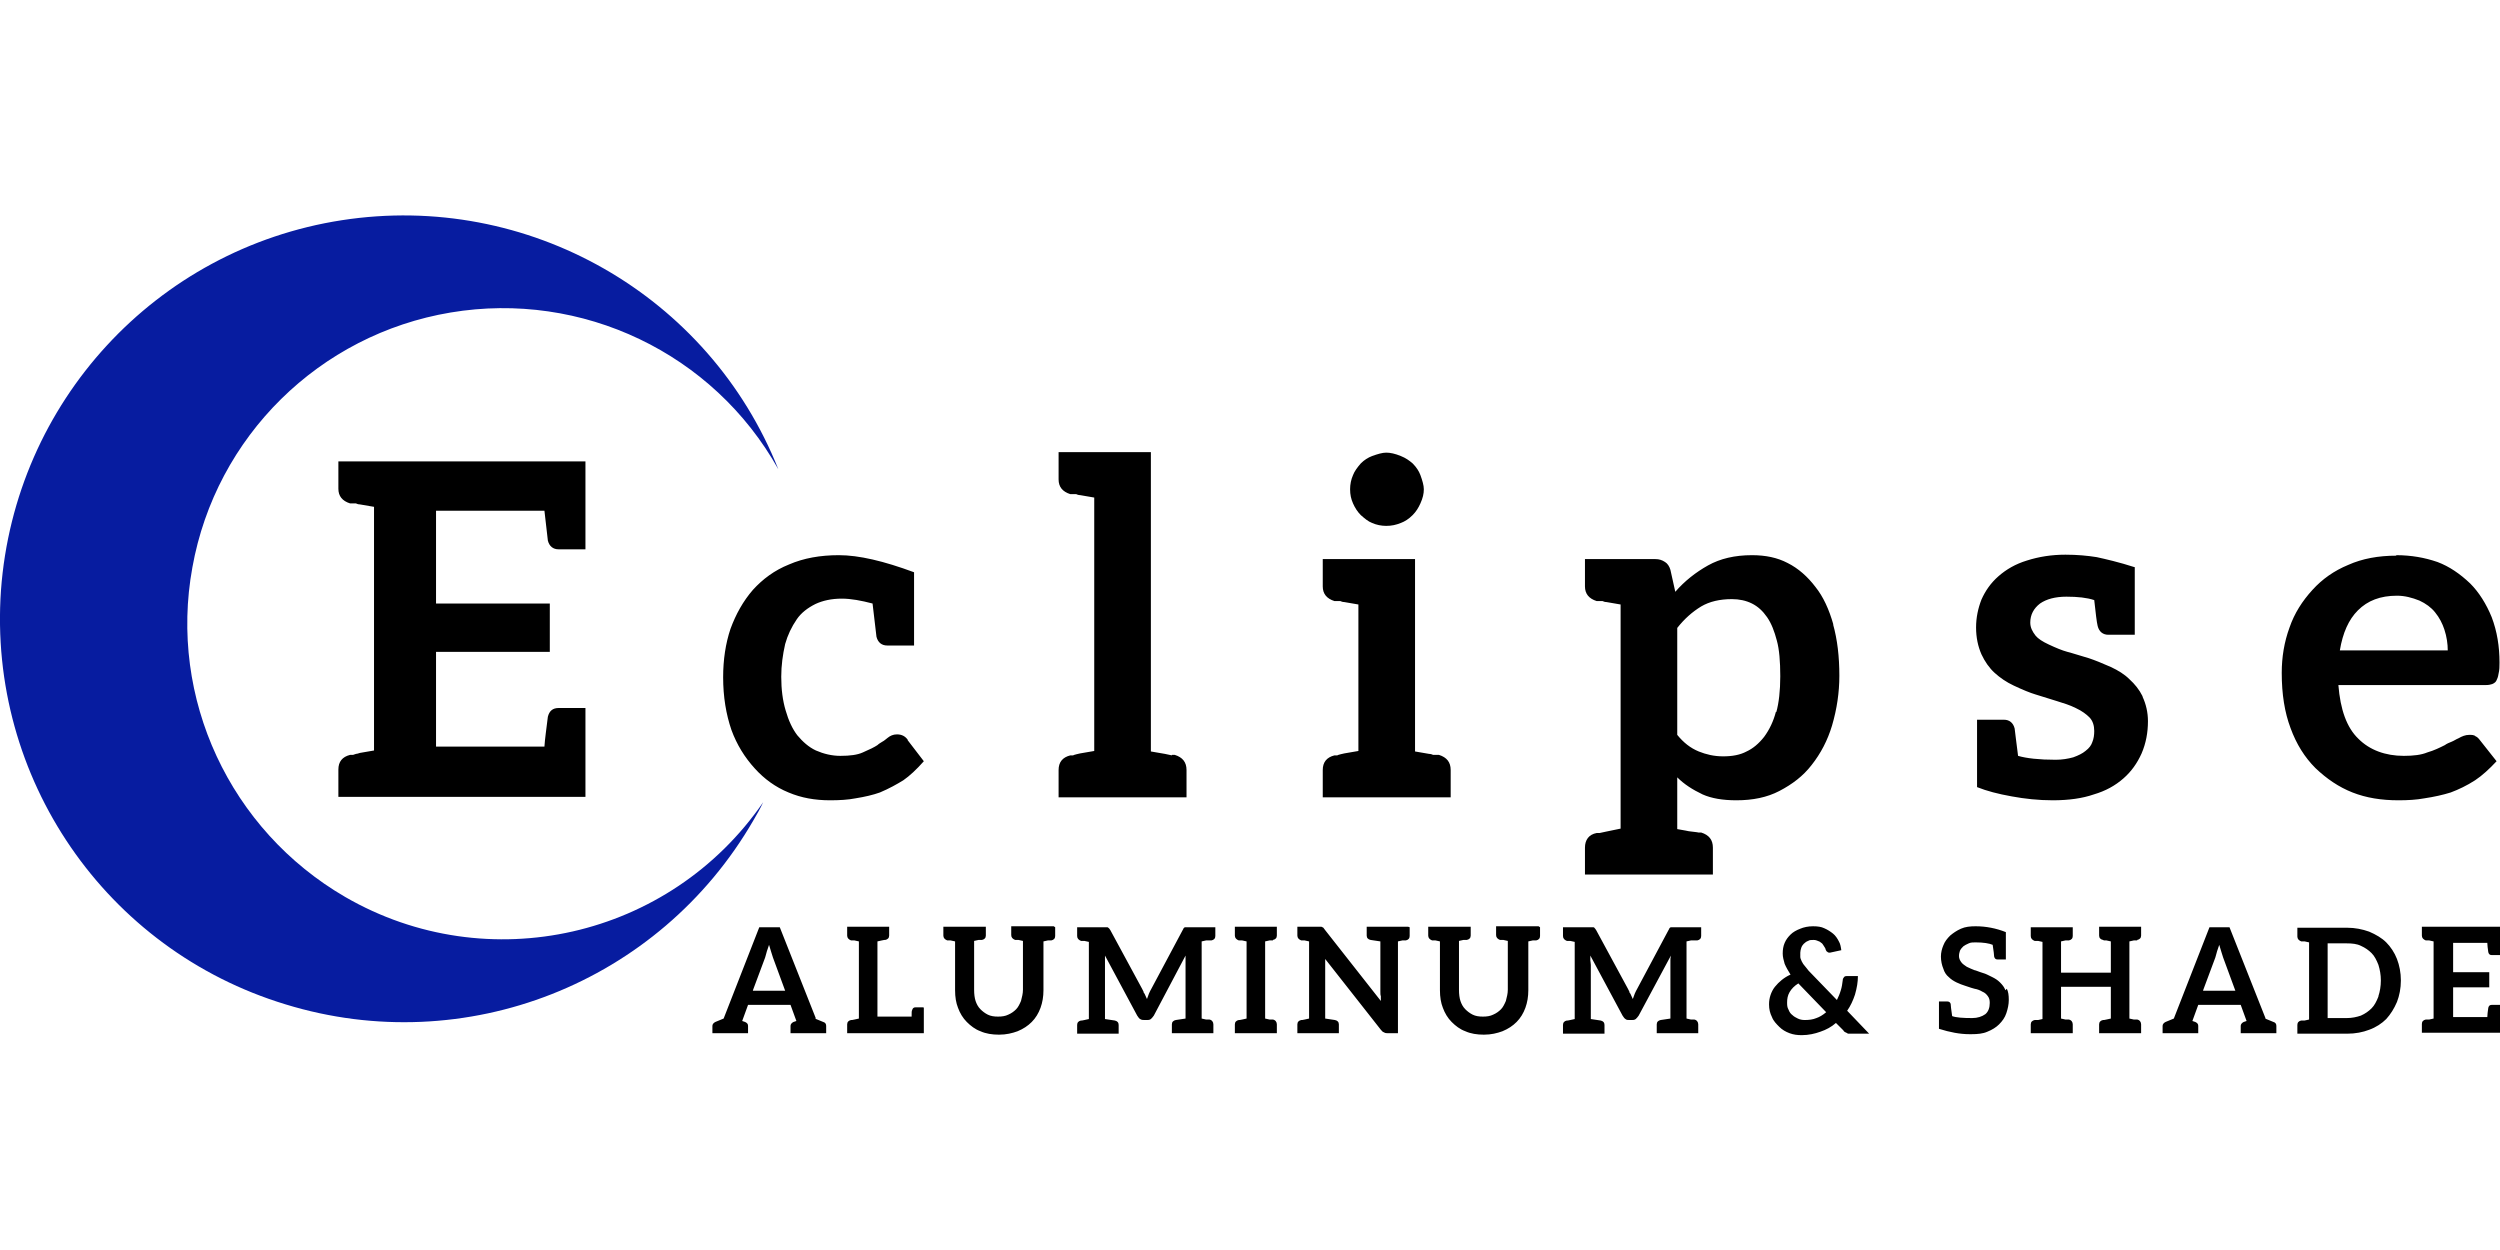
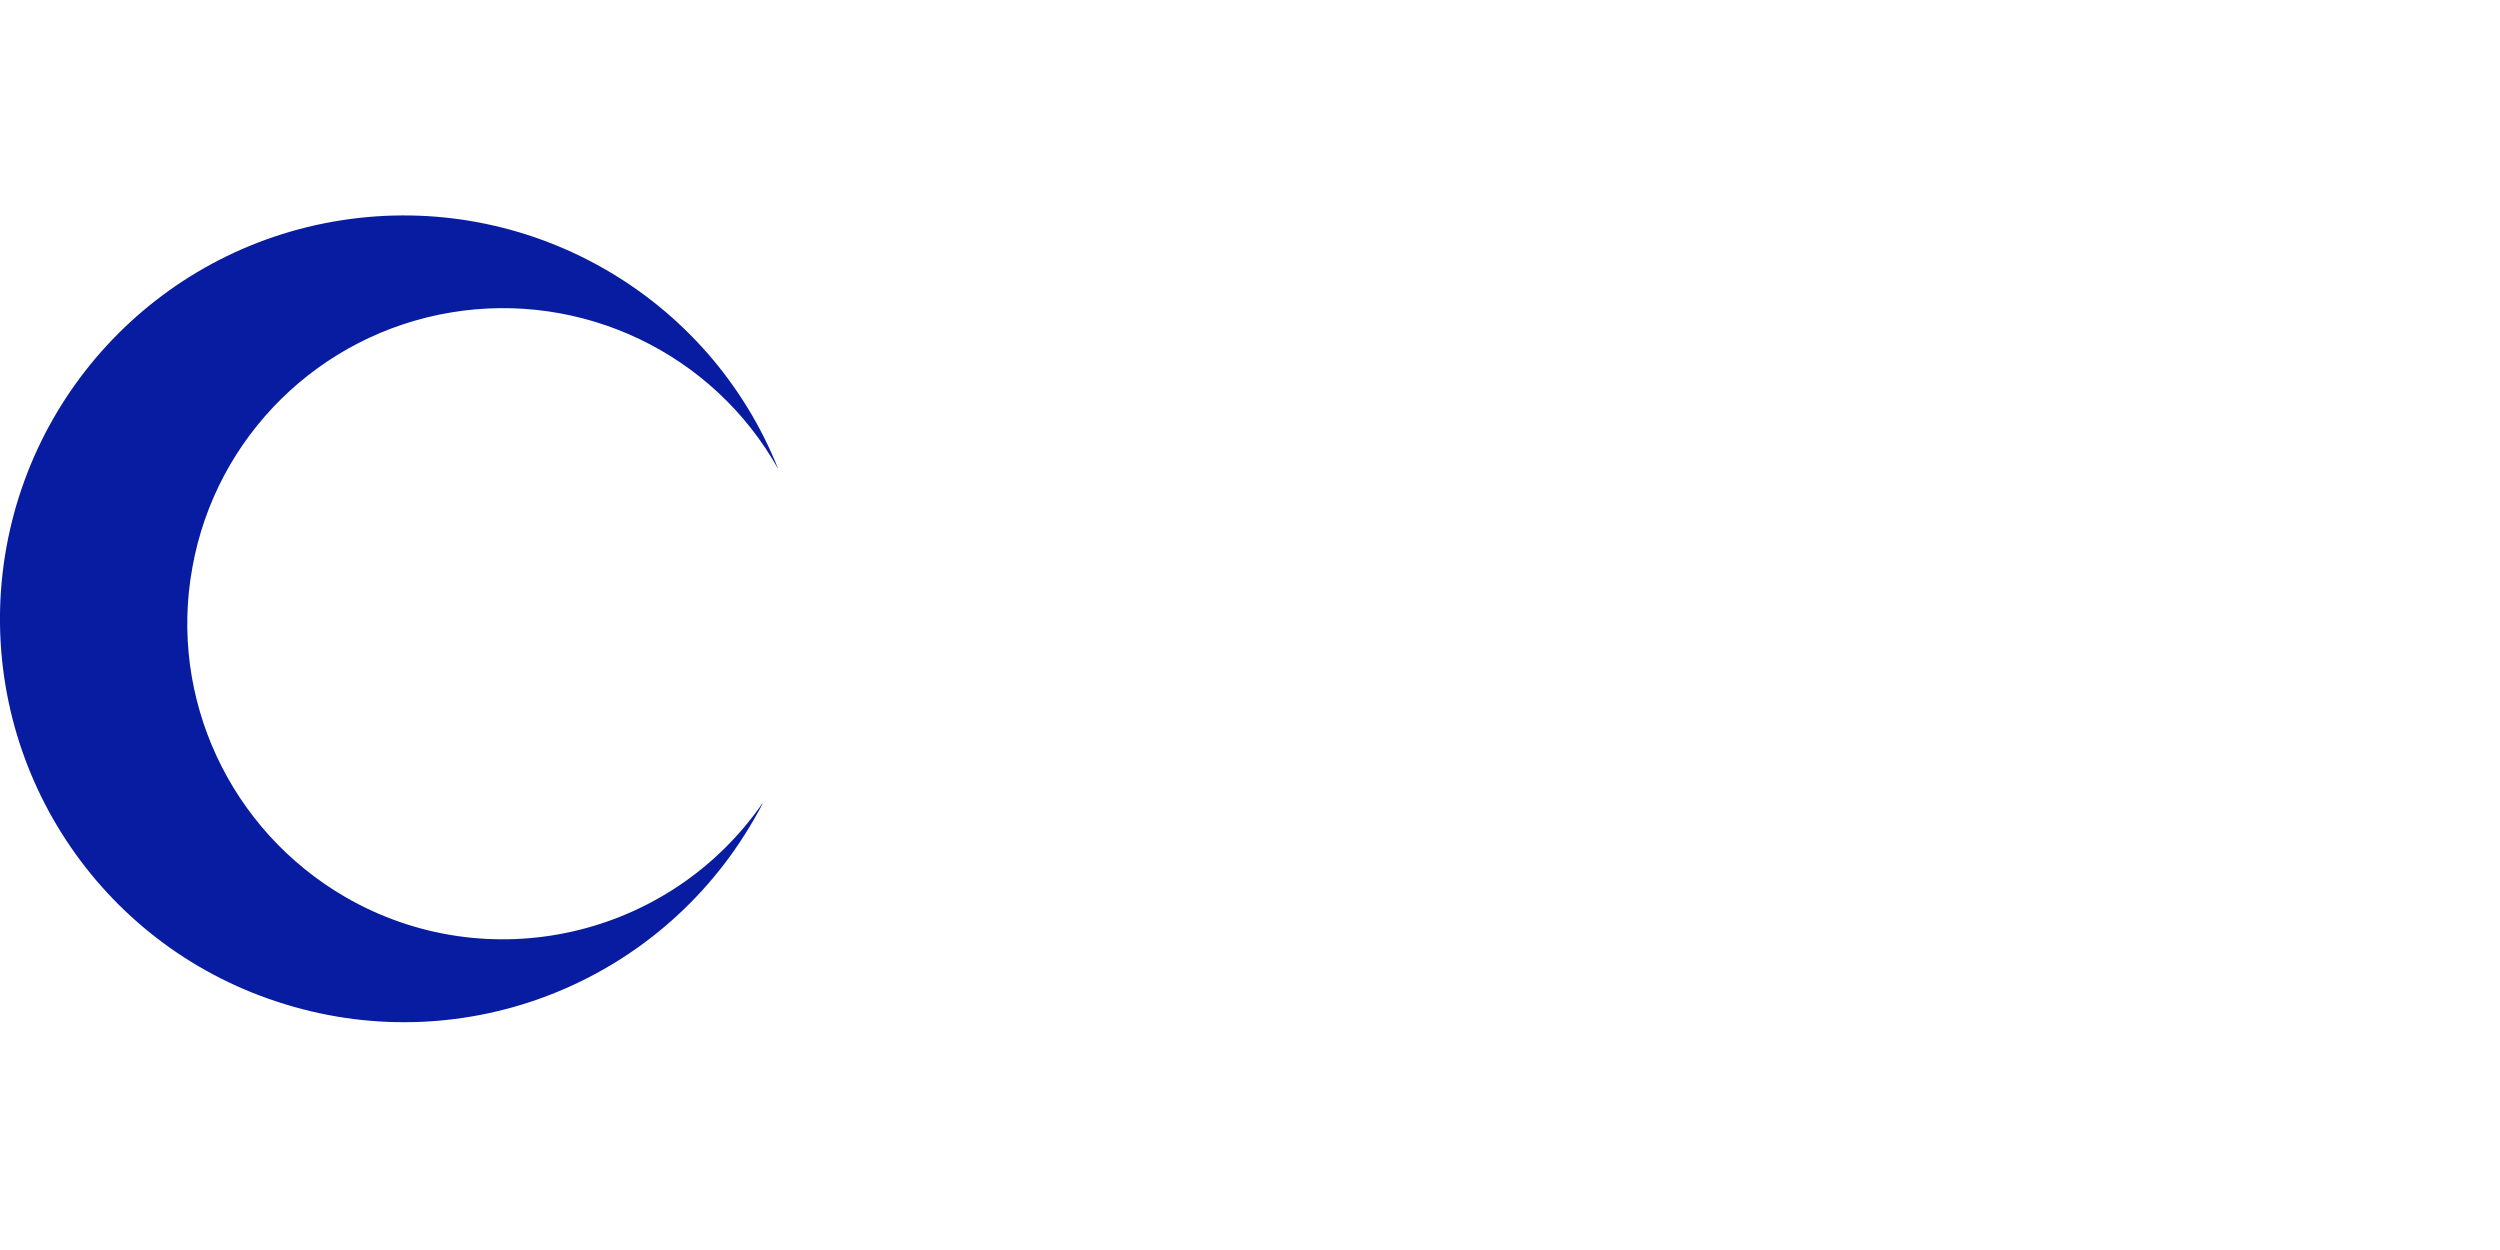
<svg xmlns="http://www.w3.org/2000/svg" id="Layer_1" version="1.1" viewBox="0 0 512 256">
  <defs>
    <style>
      .st0 {
        fill: #071ca0;
      }
    </style>
  </defs>
  <g id="text-logo-path-group">
    <g id="text-logo-path-0">
-       <path d="M119.9,94.4v18.1h-5.5c-1.1,0-1.9-.6-2.2-1.8h0c-.3-2.5-.5-4.5-.7-6.1h-22.2v19h23.3v9.9h-23.3v19.4h22.2c.1-1.6.4-3.6.7-6.1h0c.3-1.2,1-1.8,2.2-1.8h5.5v18.2h-50.6v-5.6c0-1.6.8-2.6,2.4-3h.6c.2-.1.4-.1.6-.2.2,0,.5-.1.8-.2h0l2.9-.5v-49.9l-2.9-.5c-.3,0-.6-.1-.8-.2-.2,0-.4,0-.6,0h-.6c-1.6-.5-2.4-1.5-2.4-3h0v-5.6h50.6ZM185.9,151.6l3.3,4.3c-1.5,1.7-2.9,3-4.2,3.9h0c-1.3.8-2.9,1.7-4.8,2.5h0c-1.4.5-3.1.9-5,1.2h0c-1.5.3-3.3.4-5.2.4h0c-3.1,0-5.9-.5-8.5-1.6h0c-2.7-1.1-5-2.8-6.9-4.9h0c-2.1-2.3-3.7-4.9-4.8-7.9h0c-1.1-3.2-1.7-6.8-1.7-10.8h0c0-3.6.5-6.9,1.5-9.9h0c1.1-3,2.6-5.7,4.6-8h0c2-2.2,4.4-4,7.4-5.2h0c3-1.3,6.4-1.9,10.2-1.9h0c4.1,0,9.2,1.2,15.4,3.5h0v15h-5.5c-1.1,0-1.9-.6-2.2-1.8h0l-.8-6.8c-2.3-.6-4.4-1-6.3-1h0c-2.1,0-3.9.4-5.4,1.1h0c-1.6.8-2.9,1.8-3.8,3.1h0c-1.1,1.6-1.9,3.3-2.4,5.1h0c-.5,2.2-.8,4.4-.8,6.7h0c0,2.6.3,4.9.9,6.9h0c.6,2.1,1.4,3.8,2.4,5.1h0c1.1,1.3,2.3,2.4,3.8,3.1h0c1.6.7,3.3,1.1,5,1.1h0c2,0,3.5-.2,4.6-.7h0c1.4-.6,2.4-1.1,3-1.5h0c.3-.3.7-.5,1-.7.4-.2.7-.5,1.1-.8h0c.5-.4,1.1-.7,1.9-.7h0c1,0,1.7.4,2.2,1.1h0ZM240,154.6h.6c1.6.5,2.4,1.5,2.4,3.1h0v5.6h-26.2v-5.6c0-1.6.8-2.6,2.4-3h.6c0-.1,1.4-.4,1.4-.4l2.9-.5v-51.9l-2.9-.5c-.3,0-.6-.1-.8-.2-.2,0-.4,0-.6,0h-.6c-1.6-.5-2.4-1.5-2.4-3h0v-5.6h18.9v61.3l2.9.5,1.4.3ZM291.6,100.2h0c0,.9-.2,1.8-.7,2.9h0c-.4.9-.9,1.7-1.6,2.4h0c-.8.8-1.6,1.3-2.4,1.6h0c-1,.4-1.9.6-3,.6h0c-1,0-2-.2-2.9-.6h0c-.8-.3-1.5-.9-2.3-1.6h0c-.7-.7-1.2-1.5-1.6-2.4h0c-.4-.9-.6-1.8-.6-2.9h0c0-1,.2-2,.6-2.9h0c.3-.8.9-1.6,1.6-2.4h0c.7-.7,1.5-1.2,2.3-1.5h0c1.1-.4,2.1-.7,2.9-.7h0c.8,0,1.8.2,3,.7h0c1,.4,1.7.9,2.4,1.5h0c.8.8,1.3,1.6,1.6,2.4h0c.4,1.1.7,2.1.7,2.9ZM294.1,154.6h.6c1.6.5,2.4,1.5,2.4,3.1h0v5.6h-26.2v-5.6c0-1.6.8-2.6,2.4-3h.6c0-.1,1.4-.4,1.4-.4l2.9-.5v-30l-2.9-.5c-.3,0-.6-.1-.8-.2-.2,0-.4,0-.6,0h-.6c-1.6-.5-2.4-1.5-2.4-3h0v-5.6h18.9v39.4l2.9.5c.3,0,.6.1.8.2.2,0,.4,0,.6,0h0ZM375.4,127.8h0c.9,3.2,1.3,6.7,1.3,10.6h0c0,3.4-.5,6.8-1.5,10.2h0c-.9,3-2.3,5.7-4.2,8.1h0c-1.7,2.2-3.9,3.9-6.6,5.3h0c-2.5,1.3-5.4,1.9-8.8,1.9h0c-2.8,0-5.1-.4-6.9-1.2h0c-2.1-1-3.8-2.1-5.2-3.5h0v10.6c.6.1,1.2.2,1.7.3.5.1.9.2,1.2.2h0c1,.1,1.5.2,1.4.2h.6c1.6.5,2.4,1.5,2.4,3.1h0v5.5h-26.2v-5.5c0-1.6.8-2.7,2.4-3h.6c0,0,1.4-.3,1.4-.3l2.9-.6v-45.9l-2.9-.5c-.3,0-.6-.1-.8-.2-.2,0-.4,0-.6,0h-.6c-1.6-.5-2.4-1.5-2.4-3h0v-5.6h14.4c.8,0,1.4.2,2,.6h0c.5.3.9.9,1.1,1.6h0l1,4.5c1.9-2.2,4.2-4,6.7-5.4h0c2.5-1.4,5.5-2.1,9-2.1h0c2.8,0,5.2.5,7.3,1.6h0c2.2,1.1,4.1,2.8,5.7,4.9h0c1.6,2,2.8,4.6,3.7,7.8ZM363.8,145.8h0c.5-1.8.8-4.3.8-7.3h0c0-3-.2-5.5-.7-7.3h0c-.5-1.9-1.1-3.5-2-4.8h0c-.9-1.3-1.9-2.2-3.1-2.8h0c-1.2-.6-2.6-.9-4.1-.9h0c-2.5,0-4.6.5-6.3,1.5h0c-1.8,1.1-3.4,2.5-4.9,4.4h0v21.9c1.3,1.6,2.7,2.7,4.4,3.4h0c1.5.6,3.1,1,5,1h0c1.9,0,3.5-.3,4.8-1h0c1.3-.6,2.5-1.6,3.6-3h0c1.1-1.5,1.9-3.2,2.4-5.1ZM438.8,142.7h0c.7,1.5,1.1,3.2,1.1,5h0c0,2.3-.4,4.5-1.3,6.6h0c-.9,2-2.1,3.7-3.7,5.1h0c-1.7,1.5-3.7,2.6-6.1,3.3h0c-2.3.8-5.1,1.2-8.4,1.2h0c-2.9,0-5.7-.3-8.4-.8-2.8-.5-5.1-1.1-7.1-1.9h0v-13.8h5.5c1.1,0,1.9.6,2.2,1.8h0c.1.7.3,2.6.7,5.6h0c1.7.5,4.3.8,7.7.8h0c1.3,0,2.5-.2,3.6-.5h0c1.1-.4,1.9-.8,2.5-1.3h0c.8-.6,1.2-1.2,1.4-1.8h0c.3-.7.4-1.5.4-2.3h0c0-1.1-.3-2.1-1-2.8h0c-.6-.6-1.5-1.3-2.8-1.9h0c-1.2-.6-2.5-1-3.8-1.4h0l-4.5-1.4c-1-.3-2.5-.9-4.4-1.8h0c-1.5-.7-2.8-1.6-3.9-2.6h0c-1.1-1-2-2.3-2.7-3.8h0c-.7-1.6-1.1-3.4-1.1-5.5h0c0-2,.4-3.9,1.1-5.7h0c.8-1.8,1.9-3.4,3.5-4.8h0c1.6-1.4,3.5-2.5,5.8-3.2h0c2.5-.8,5.1-1.2,7.9-1.2h0c2.4,0,4.5.2,6.4.5,1.8.4,4.5,1,7.9,2.1h-.1v13.8h-5.4c-1.1,0-1.9-.6-2.2-1.8h0c-.2-.8-.4-2.6-.7-5.3h0c-1.5-.5-3.4-.7-5.7-.7h0c-2.3,0-4.1.5-5.4,1.4h0c-1.3,1-2,2.3-2,3.9h0c0,1,.4,1.8,1.1,2.7h0c.5.6,1.4,1.2,2.7,1.8h0c1.5.7,2.7,1.2,3.8,1.5h0c.5.1,2,.6,4.4,1.3h0c1.2.4,2.7,1,4.5,1.8h0c1.5.7,2.8,1.5,3.8,2.5h0c1.1,1,2,2.1,2.7,3.5ZM490.7,113.7h0c3.1,0,5.9.5,8.5,1.4h0c2.4.9,4.6,2.4,6.7,4.4h0c1.8,1.8,3.3,4.2,4.4,6.9h0c1.1,2.9,1.6,6,1.6,9.3h0c0,.8,0,1.5-.2,2.3h0c-.1.7-.3,1.1-.4,1.3h0c-.1.3-.4.6-.9.8h0c-.3.1-.7.2-1.3.2h-30.2c.4,5,1.7,8.7,4.1,11h0c2.3,2.3,5.5,3.5,9.3,3.5h0c2,0,3.6-.2,4.8-.7h0c1.4-.4,2.6-1,3.6-1.5h0c.4-.3.9-.5,1.4-.7.5-.2.9-.5,1.4-.7h0c.7-.4,1.4-.7,2.2-.7h0c.5,0,1,0,1.3.3h0c.3.1.6.4.9.8h0l3.4,4.3c-1.5,1.6-2.9,2.9-4.4,3.9h0c-1.7,1.1-3.4,1.9-5,2.5h0c-1.6.5-3.4.9-5.4,1.2h0c-1.6.3-3.4.4-5.3.4h0c-3.5,0-6.6-.5-9.4-1.6h0c-2.8-1.1-5.3-2.8-7.6-5h0c-2.2-2.2-3.9-4.9-5.1-8.2h0c-1.2-3.2-1.8-6.9-1.8-11.3h0c0-3.2.5-6.3,1.6-9.3h0c1-2.9,2.6-5.4,4.7-7.7h0c2-2.2,4.4-3.9,7.3-5.1h0c2.9-1.3,6.2-1.9,9.9-1.9ZM490.9,122h0c-3.4,0-6,1-8,3h0c-1.9,1.9-3.1,4.6-3.7,8.2h22.1c0-1.3-.2-2.8-.7-4.3h0c-.4-1.2-1-2.4-1.9-3.5h0c-.8-1-1.9-1.8-3.2-2.4h0c-1.5-.6-3-1-4.6-1Z" />
-     </g>
+       </g>
  </g>
  <g id="tagline-38ca3776-57a8-4115-8622-29407da0926a-logo-path-group">
    <g id="tagline-38ca3776-57a8-4115-8622-29407da0926a-logo-path-0">
-       <path d="M166.9,208.6l1.7.7c.4.1.6.4.6.8h0v1.5h-7.3v-1.5c0-.3.2-.6.6-.8h0l.6-.2-1.2-3.3h-8.7l-1.2,3.3.6.2c.4.2.6.4.6.8h0v1.5h-7.3v-1.5c0-.3.2-.6.6-.8h0l1.7-.7,7.3-18.7h4.2l7.4,18.7ZM154.2,202.9h6.6l-2.5-6.8c-.2-.7-.5-1.5-.8-2.6h0l-.3.9c-.2.5-.3,1.1-.5,1.7h0l-2.5,6.7ZM189.2,206.4v5.2h-15.7v-1.8c0-.5.3-.8.8-.9h.2s.5-.1.5-.1l.9-.2v-15.8l-.9-.2c-.1,0-.2,0-.3,0,0,0-.1,0-.2,0h-.2c-.5-.2-.8-.5-.8-1h0v-1.8h8.6v1.8c0,.5-.3.8-.8.9h-.2s-.5.1-.5.1l-.9.2v15.4h7c0-.8,0-1.2.1-1.3h0c.1-.4.3-.6.7-.6h1.6ZM216.1,189.9v1.8c0,.5-.3.8-.8.9h-.2c0,0-.1,0-.2,0,0,0-.2,0-.3,0h0l-.9.2v10c0,1.3-.2,2.5-.6,3.6h0c-.4,1.1-1,2.1-1.8,2.9h0c-.8.8-1.7,1.4-2.9,1.9h0c-1.1.4-2.3.7-3.8.7h0c-1.4,0-2.7-.2-3.8-.7h0c-1.1-.4-2-1.1-2.8-1.9h0c-.8-.8-1.4-1.8-1.8-2.9h0c-.4-1-.6-2.2-.6-3.6h0v-10l-.9-.2c-.1,0-.2,0-.3,0,0,0-.1,0-.2,0h-.2c-.5-.2-.8-.5-.8-1h0v-1.8h8.7v1.8c0,.5-.3.8-.8.9h-.2c0,0-.1,0-.2,0,0,0-.2,0-.3,0h0l-.9.2v10c0,.9.1,1.7.3,2.3h0c.2.6.5,1.2,1,1.7h0c.4.4.9.8,1.5,1.1h0c.6.3,1.3.4,2.1.4h0c.8,0,1.5-.1,2.1-.4h0c.7-.3,1.2-.7,1.6-1.1h0c.4-.4.7-1,1-1.7h0c.2-.8.4-1.5.4-2.3h0v-10l-.9-.2c-.1,0-.2,0-.3,0,0,0-.1,0-.2,0h-.2c-.5-.2-.8-.5-.8-1h0v-1.8h8.7ZM247.7,192.6h-.2c0,0-.1,0-.2,0,0,0-.2,0-.3,0h0l-.9.2v15.8l.9.2c.1,0,.2,0,.3,0,0,0,.1,0,.2,0h.2c.5.1.8.5.8,1h0v1.8h-8.5v-1.8c0-.5.3-.8.8-.9h0l2-.3v-11.9c0-.2,0-.5,0-1h0l-6.5,12.3c-.2.3-.4.5-.6.7h0c-.3.2-.5.2-.8.2h-.5c-.3,0-.6,0-.9-.2h0c-.2-.1-.4-.4-.6-.7h0l-6.6-12.3v1c0,.2,0,.5,0,.9h0v11.1l2,.3c.5.1.8.4.8.9h0v1.8h-8.5v-1.8c0-.5.3-.8.8-.9h.2s.5-.1.5-.1l.9-.2v-15.8l-.9-.2c-.1,0-.2,0-.3,0,0,0-.1,0-.2,0h-.2c-.5-.2-.8-.5-.8-1h0v-1.8h5.8c.1,0,.2,0,.4,0h0c0,0,.1,0,.3.2h0c0,0,.2.2.3.4h0l6.5,12c.1.2.2.4.3.6,0,.2.1.3.2.4h0l.5,1.1.4-1.1c.2-.4.3-.7.5-1h0l6.4-12c.1-.2.2-.3.2-.4h0c.1-.1.2-.2.3-.2h0c.2,0,.3,0,.4,0h.5s5.3,0,5.3,0v1.8c0,.5-.3.8-.8.9h0ZM260.7,192.6h-.2c0,0-.1,0-.2,0,0,0-.2,0-.3,0h0l-.9.2v15.8l.9.2c.1,0,.2,0,.3,0,0,0,.1,0,.2,0h.2c.5.1.8.5.8,1h0v1.8h-8.6v-1.8c0-.5.3-.8.8-.9h.2s.5-.1.5-.1l.9-.2v-15.8l-.9-.2c-.1,0-.2,0-.3,0,0,0-.1,0-.2,0h-.2c-.5-.2-.8-.5-.8-1h0v-1.8h8.6v1.8c0,.5-.3.8-.8.9h0ZM288.7,189.9v1.8c0,.5-.3.8-.8.9h-.2c0,0-.1,0-.2,0,0,0-.2,0-.3,0h0l-.9.2v18.8h-2.1c-.3,0-.5,0-.8-.2h0c-.2,0-.4-.3-.6-.5h0l-11.4-14.5c0,.4,0,.8,0,.9h0v.9s0,10.4,0,10.4l2,.3c.5.1.8.4.8.9h0v1.8h-8.5v-1.8c0-.5.3-.8.8-.9h.2s.5-.1.5-.1l.9-.2v-15.8l-.9-.2c-.1,0-.2,0-.3,0,0,0-.1,0-.2,0h-.2c-.5-.2-.8-.5-.8-1h0v-1.8h4.8c.1,0,.3,0,.3.1h0c0,0,.2,0,.3.2h0l.3.4,11.4,14.5v-1c-.1-.2-.1-.5-.1-1h0v-10.2l-2-.3c-.5-.1-.8-.4-.8-.9h0v-1.8h8.5ZM315.4,189.9v1.8c0,.5-.3.8-.8.9h-.2c0,0-.1,0-.2,0,0,0-.2,0-.3,0h0l-.9.2v10c0,1.3-.2,2.5-.6,3.6h0c-.4,1.1-1,2.1-1.8,2.9h0c-.8.8-1.7,1.4-2.9,1.9h0c-1.1.4-2.3.7-3.8.7h0c-1.4,0-2.7-.2-3.8-.7h0c-1.1-.4-2-1.1-2.8-1.9h0c-.8-.8-1.4-1.8-1.8-2.9h0c-.4-1-.6-2.2-.6-3.6h0v-10l-.9-.2c-.1,0-.2,0-.3,0,0,0-.1,0-.2,0h-.2c-.5-.2-.8-.5-.8-1h0v-1.8h8.7v1.8c0,.5-.3.8-.8.9h-.2c0,0-.1,0-.2,0,0,0-.2,0-.3,0h0l-.9.2v10c0,.9.1,1.7.3,2.3h0c.2.6.5,1.2,1,1.7h0c.4.4.9.8,1.5,1.1h0c.6.3,1.3.4,2.1.4h0c.8,0,1.5-.1,2.1-.4h0c.7-.3,1.2-.7,1.6-1.1h0c.4-.4.7-1,1-1.7h0c.2-.8.4-1.5.4-2.3h0v-10l-.9-.2c-.1,0-.2,0-.3,0,0,0-.2,0-.2,0h-.2c-.5-.2-.8-.5-.8-1h0v-1.8h8.7ZM347,192.6h-.2c0,0-.1,0-.2,0,0,0-.2,0-.3,0h0l-.9.2v15.8l.9.2c.1,0,.2,0,.3,0,0,0,.1,0,.2,0h.2c.5.1.8.5.8,1h0v1.8h-8.5v-1.8c0-.5.3-.8.8-.9h0l2-.3v-11.9c0-.2,0-.5.1-1h0l-6.6,12.3c-.2.3-.4.5-.6.7h0c-.3.2-.5.2-.8.2h-.5c-.3,0-.6,0-.8-.2h0c-.2-.1-.4-.4-.6-.7h0l-6.6-12.3v1c0,.2.1.5.1.9h0v11.1l2,.3c.5.1.8.4.8.9h0v1.8h-8.5v-1.8c0-.5.3-.8.8-.9h.2s.5-.1.5-.1l.9-.2v-15.8l-.9-.2c-.1,0-.2,0-.3,0,0,0-.1,0-.2,0h-.2c-.5-.2-.8-.5-.8-1h0v-1.8h5.8c.1,0,.2,0,.4,0h0c0,0,.2,0,.3.2h0c0,0,.2.2.3.4h0l6.5,12c.1.2.2.4.3.6,0,.2.1.3.2.4h0l.5,1.1.4-1.1c.2-.4.3-.7.5-1h0l6.4-12c.1-.2.2-.3.2-.4h0c.1-.1.2-.2.3-.2h0c.2,0,.3,0,.4,0h.5s5.3,0,5.3,0v1.8c0,.5-.3.8-.8.9h0ZM371.3,189.7h0c.9,0,1.7.1,2.3.4h0c.7.3,1.3.7,1.8,1.1h0c.5.4.9,1,1.2,1.6h0c.3.5.4,1.1.5,1.8h0l-2.3.5h0s-.1,0-.1,0c-.2,0-.3,0-.5-.2h0c-.1,0-.2-.2-.3-.4h0c0-.2-.2-.5-.4-.8h0c-.2-.3-.3-.5-.5-.6h0c-.2-.2-.4-.3-.7-.4h0c-.2-.1-.5-.2-.9-.2h0c-.5,0-.8,0-1.1.2h0c-.3.1-.6.3-.9.6h0c-.2.2-.4.5-.5.8h0c-.1.3-.2.7-.2,1h0c0,.3,0,.6,0,.9h0c0,.3.2.6.3.9h0c.2.4.4.7.6.9h0c.3.4.6.7.8,1h0l5.8,6c.3-.6.6-1.3.8-2h0c.2-.6.3-1.3.4-2.1h0c0-.2.1-.4.2-.5h0c.1-.2.3-.3.6-.3h2.3c0,1.2-.2,2.4-.6,3.8h0c-.4,1.2-.9,2.3-1.6,3.3h0l4.5,4.7h-3.6c-.2,0-.4,0-.5,0h0c-.2,0-.3,0-.4-.1h0c-.2-.1-.3-.2-.4-.2h0c-.2-.1-.3-.2-.4-.4h0l-1.5-1.5c-.9.8-2,1.4-3.2,1.8h0c-1.1.4-2.4.7-3.8.7h0c-.9,0-1.7-.1-2.5-.4h0c-.8-.3-1.5-.7-2.1-1.3h0c-.6-.6-1.2-1.2-1.5-2h0c-.4-.8-.6-1.6-.6-2.6h0c0-.7.1-1.3.3-1.9h0c.2-.6.5-1.2.9-1.7h0c.4-.5.9-1,1.4-1.4h0c.5-.4,1.1-.8,1.8-1.1h0c-.5-.8-.9-1.5-1.2-2.2h0c-.2-.7-.4-1.4-.4-2.1h0c0-.8.1-1.5.4-2.2h0c.3-.7.7-1.2,1.2-1.7h0c.5-.5,1.2-.9,2-1.2h0c.7-.3,1.6-.5,2.6-.5ZM366,205.3h0c0,.5,0,1,.3,1.5h0c.2.5.4.8.8,1.1h0c.3.3.7.5,1.1.7h0c.4.2.9.3,1.4.3h0c.9,0,1.7-.1,2.4-.4h0c.6-.2,1.3-.6,2-1.2h0l-5.7-5.9c-.8.5-1.4,1.1-1.8,1.8h0c-.4.7-.5,1.4-.5,2.1ZM411,202.5h0c.3.6.4,1.3.4,2.3h0c0,.9-.2,1.8-.5,2.7h0c-.3.9-.8,1.6-1.5,2.3h0c-.6.6-1.4,1.1-2.4,1.5h0c-.9.4-2,.5-3.2.5h-.5c-1.9,0-4-.4-6.2-1.1h0v-5.6h1.7c.4,0,.6.2.7.5h0c0,.3.1,1.1.3,2.5h0c.8.3,2.2.4,4.1.4h0c1.1,0,2-.3,2.7-.8h0c.6-.5.9-1.3.9-2.3h0c0-.6-.1-1-.4-1.4h0c-.3-.4-.6-.7-1.1-.9h0c-.5-.3-1-.5-1.6-.6h0l-.7-.2-1.2-.4c-.6-.2-1.2-.4-1.8-.7h0c-.6-.3-1.1-.6-1.6-1.1h0c-.5-.4-.9-1-1.1-1.7h0c-.3-.7-.5-1.6-.5-2.5h0c0-.8.2-1.6.5-2.3h0c.3-.8.8-1.4,1.4-2h0c.6-.5,1.3-1,2.2-1.4h0c.9-.4,1.9-.5,3-.5h0c2.1,0,4.2.4,6.2,1.2h0v5.6h-1.7c-.4,0-.6-.2-.7-.6h0c0-.3-.1-1.1-.3-2.4h0c-.7-.3-1.9-.5-3.5-.5h0c-.5,0-1,0-1.4.2h0c-.5.2-.8.4-1.1.6h0c-.3.3-.5.5-.7.9h0c-.1.3-.2.7-.2,1.1h0c0,.5.2.9.5,1.3h0c.3.4.7.6,1.1.9h0c.6.3,1.1.5,1.6.7h0c.2,0,.8.3,1.8.6h0c.4.1,1,.4,1.8.8h0c.6.3,1.1.6,1.6,1.1h0c.5.5.9,1,1.1,1.6ZM437.7,192.6h-.2c0,0-.1,0-.2,0,0,0-.2,0-.3,0h0l-.9.2v15.8l.9.2c.1,0,.2,0,.3,0,0,0,.1,0,.2,0h.2c.5.1.8.5.8,1h0v1.8h-8.6v-1.8c0-.5.3-.8.8-.9h.2s.5-.1.5-.1l.9-.2v-6.5h-10.2v6.5l.9.2c.1,0,.2,0,.3,0,0,0,.1,0,.2,0h.2c.5.1.8.5.8,1h0v1.8h-8.6v-1.8c0-.5.3-.8.8-.9h.2c0,0,.1,0,.2,0,0,0,.2,0,.3,0h0l.9-.2v-15.8l-.9-.2c-.1,0-.2,0-.3,0,0,0-.1,0-.2,0h-.2c-.5-.2-.8-.5-.8-1h0v-1.8h8.6v1.8c0,.5-.3.8-.8.9h-.2c0,0-.1,0-.2,0,0,0-.2,0-.3,0h0l-.9.2v6.4h10.2v-6.4l-.9-.2h-.5c0,0-.2-.1-.2-.1-.5-.1-.8-.4-.8-.9h0v-1.8h8.6v1.8c0,.5-.3.8-.8.9h0ZM463.9,208.6l1.7.7c.4.1.6.4.6.8h0v1.5h-7.3v-1.5c0-.3.2-.6.6-.8h0l.6-.2-1.2-3.3h-8.7l-1.2,3.3.6.2c.4.2.6.4.6.8h0v1.5h-7.3v-1.5c0-.3.2-.6.6-.8h0l1.7-.7,7.3-18.7h4.1l7.4,18.7ZM451.2,202.9h6.6l-2.5-6.8c-.2-.7-.5-1.5-.8-2.6h0l-.3.9c-.2.5-.3,1.1-.5,1.7h0l-2.5,6.7ZM490.9,196.4h0c.5,1.3.8,2.8.8,4.4h0c0,1.6-.3,3.1-.8,4.4h0c-.6,1.4-1.3,2.5-2.2,3.5h0c-.9.9-2.1,1.7-3.5,2.2h0c-1.3.5-2.8.8-4.5.8h-10.2v-1.8c0-.5.3-.8.8-.9h.2c0,0,.1,0,.2,0,0,0,.2,0,.3,0h0l.9-.2v-15.8l-.9-.2c-.1,0-.2,0-.3,0,0,0-.1,0-.2,0h-.2c-.5-.2-.8-.5-.8-1h0v-1.8h10.2c1.6,0,3.1.3,4.5.8h0c1.4.6,2.6,1.3,3.5,2.2h0c.9.9,1.7,2.1,2.2,3.4ZM487.1,204h0c.3-.9.5-2,.5-3.2h0c0-1.2-.2-2.2-.5-3.2h0c-.4-1-.8-1.8-1.4-2.4h0c-.6-.6-1.3-1.1-2.2-1.5h0c-.8-.4-1.8-.5-2.9-.5h-3.9v15.3h3.9c1.1,0,2-.2,2.9-.5h0c.9-.4,1.6-.9,2.2-1.5h0c.6-.6,1-1.4,1.4-2.4ZM512,189.9v5.7h-1.7c-.4,0-.6-.2-.7-.6h0c-.1-.8-.2-1.4-.2-1.9h-7v6h7.4v3.1h-7.4v6.1h7c0-.5.1-1.1.2-1.9h0c.1-.4.3-.6.7-.6h1.7v5.7h-16v-1.8c0-.5.3-.8.8-.9h.2c0,0,.1,0,.2,0,0,0,.2,0,.3,0h0l.9-.2v-15.8l-.9-.2c-.1,0-.2,0-.3,0,0,0-.1,0-.2,0h-.2c-.5-.2-.8-.5-.8-1h0v-1.8h16Z" />
-     </g>
+       </g>
  </g>
  <g id="shape-2e6ab469-0103-49b0-a6d9-cd4ac5f95518-logo">
    <g id="decoration-8">
      <path class="st0" d="M70.7,183.7c29.2,16.9,66.5,8.4,85.6-19.4-.6,1.3-1.3,2.5-2,3.7-19.3,33.4-59,49-95.8,37.7C21.6,194.5-2.5,159.3.2,120.9,3,82.4,31.9,51,70,45.1c38.1-5.9,75.2,15.3,89.4,51-13.3-23.8-40.2-36.6-67.1-32.1-26.9,4.5-48.1,25.4-52.9,52.2-4.9,26.8,7.7,53.8,31.3,67.5" />
    </g>
  </g>
</svg>